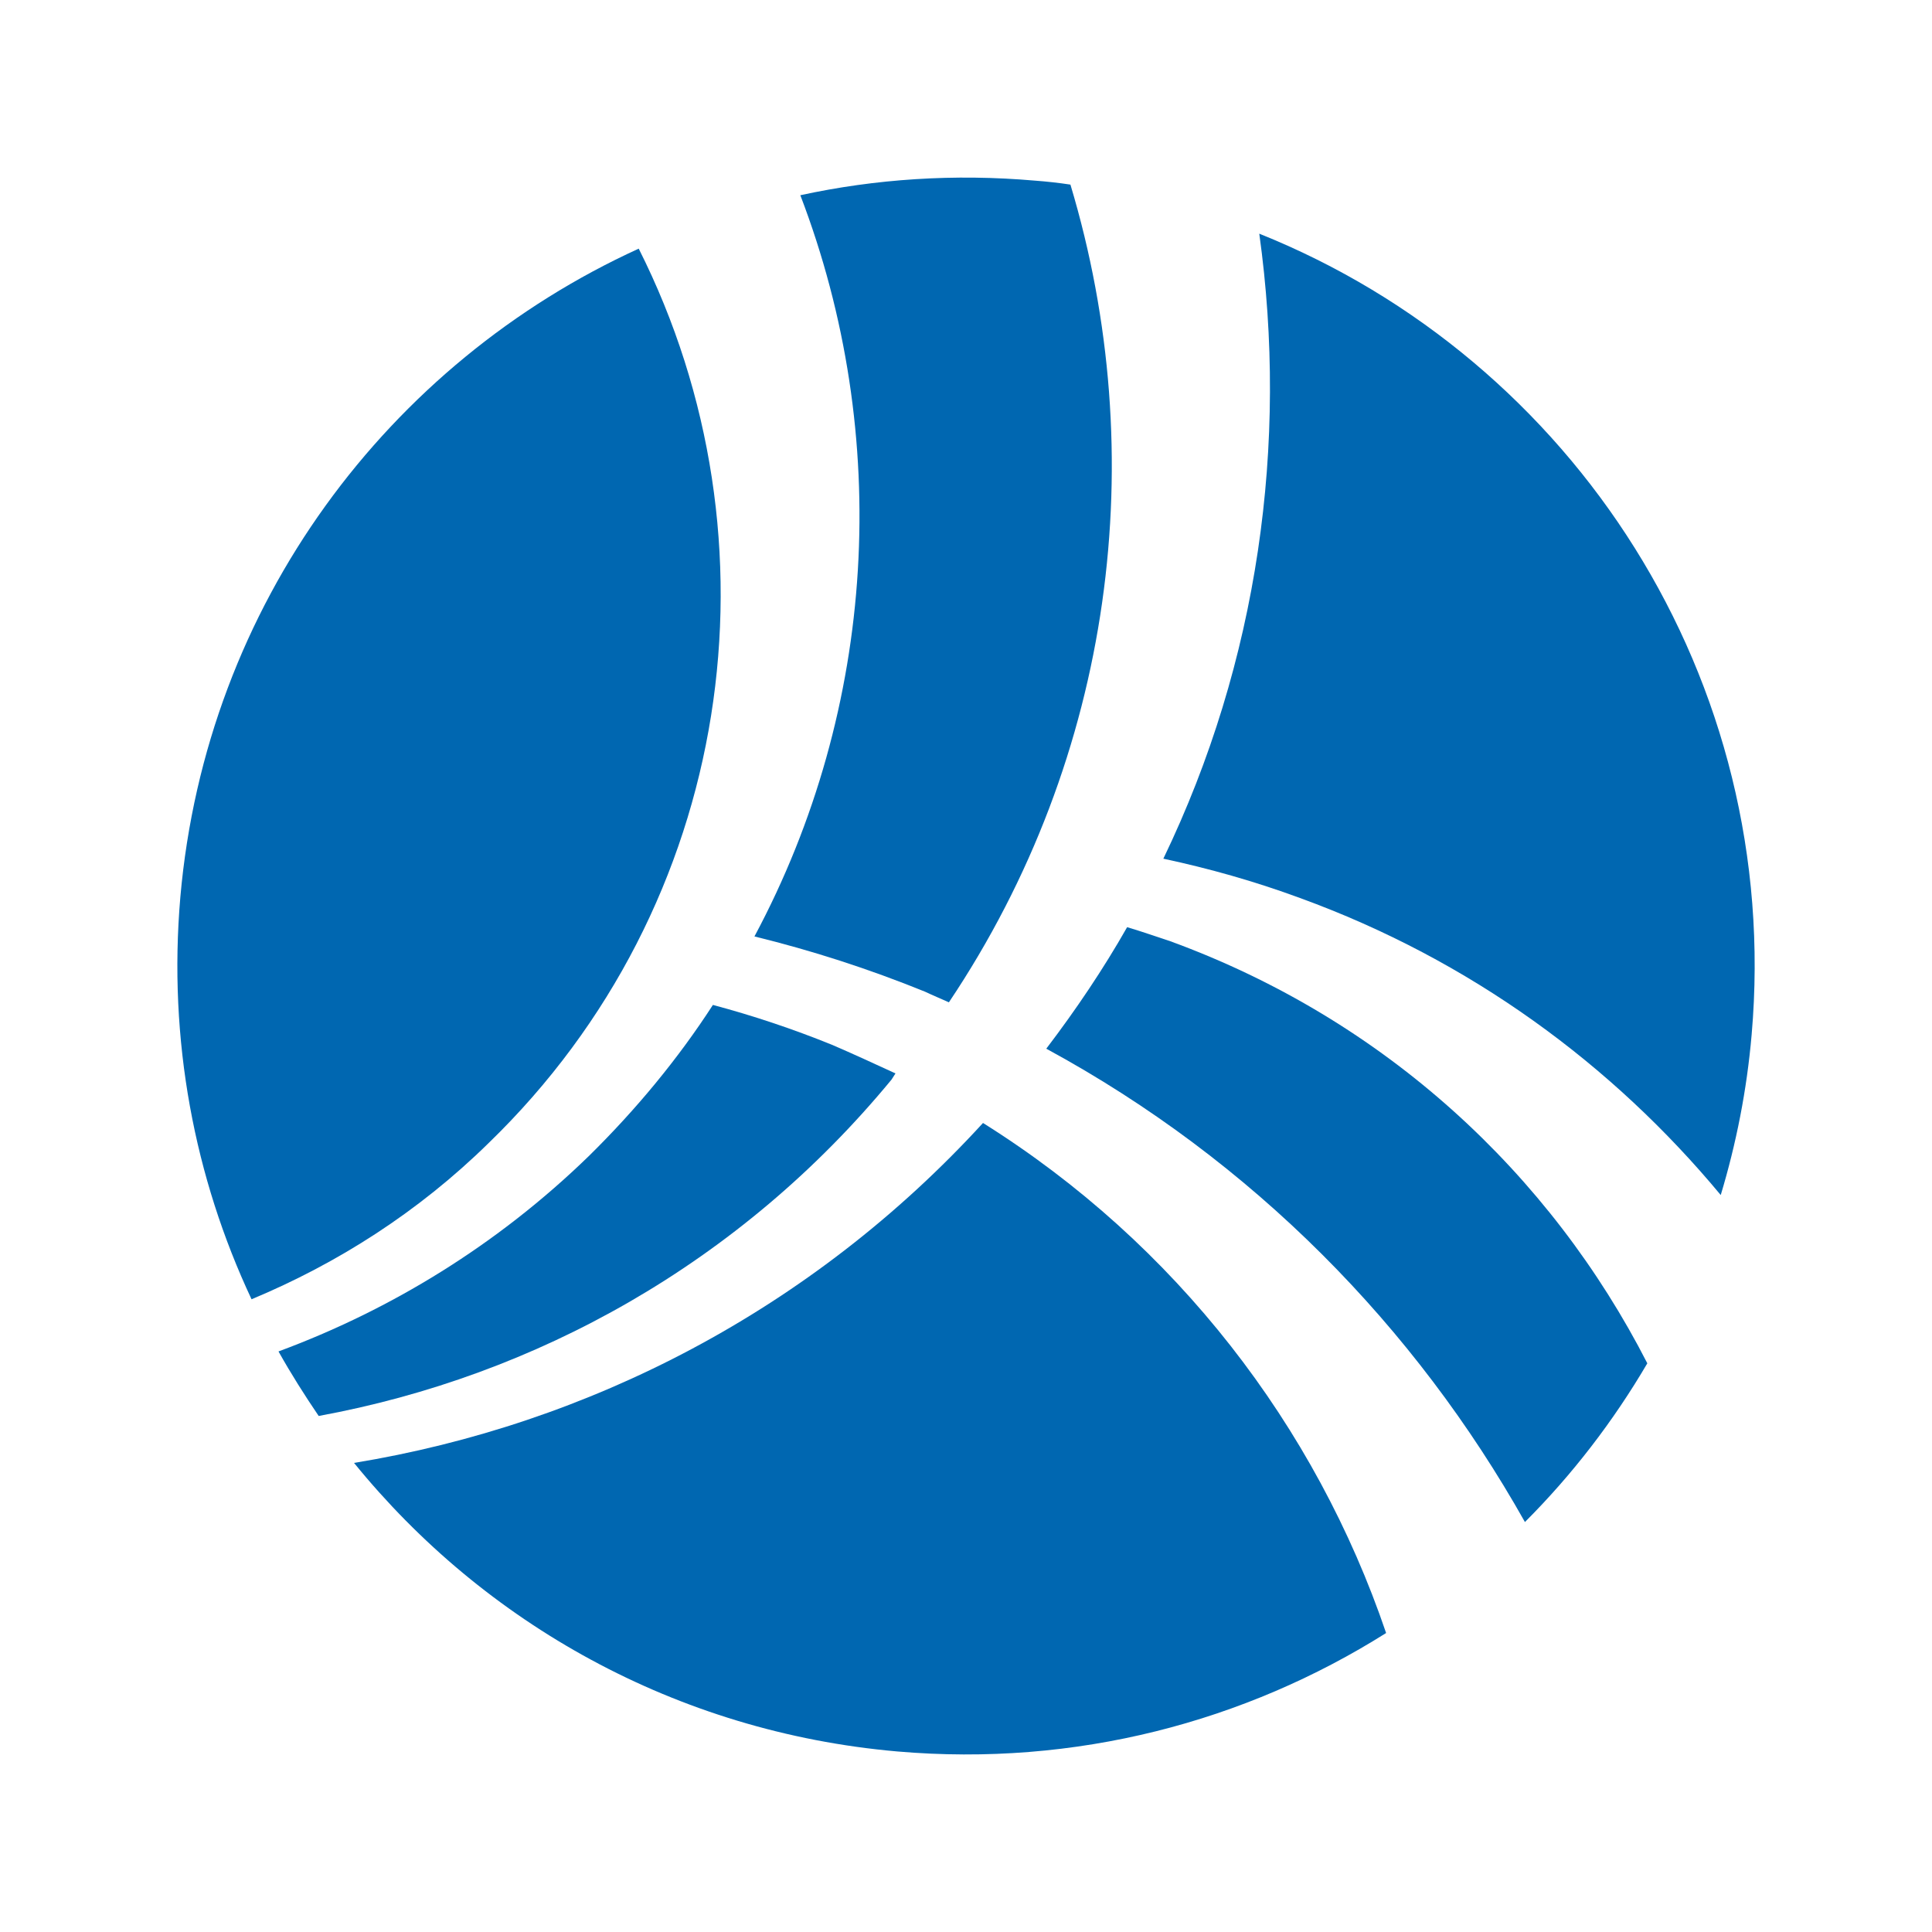
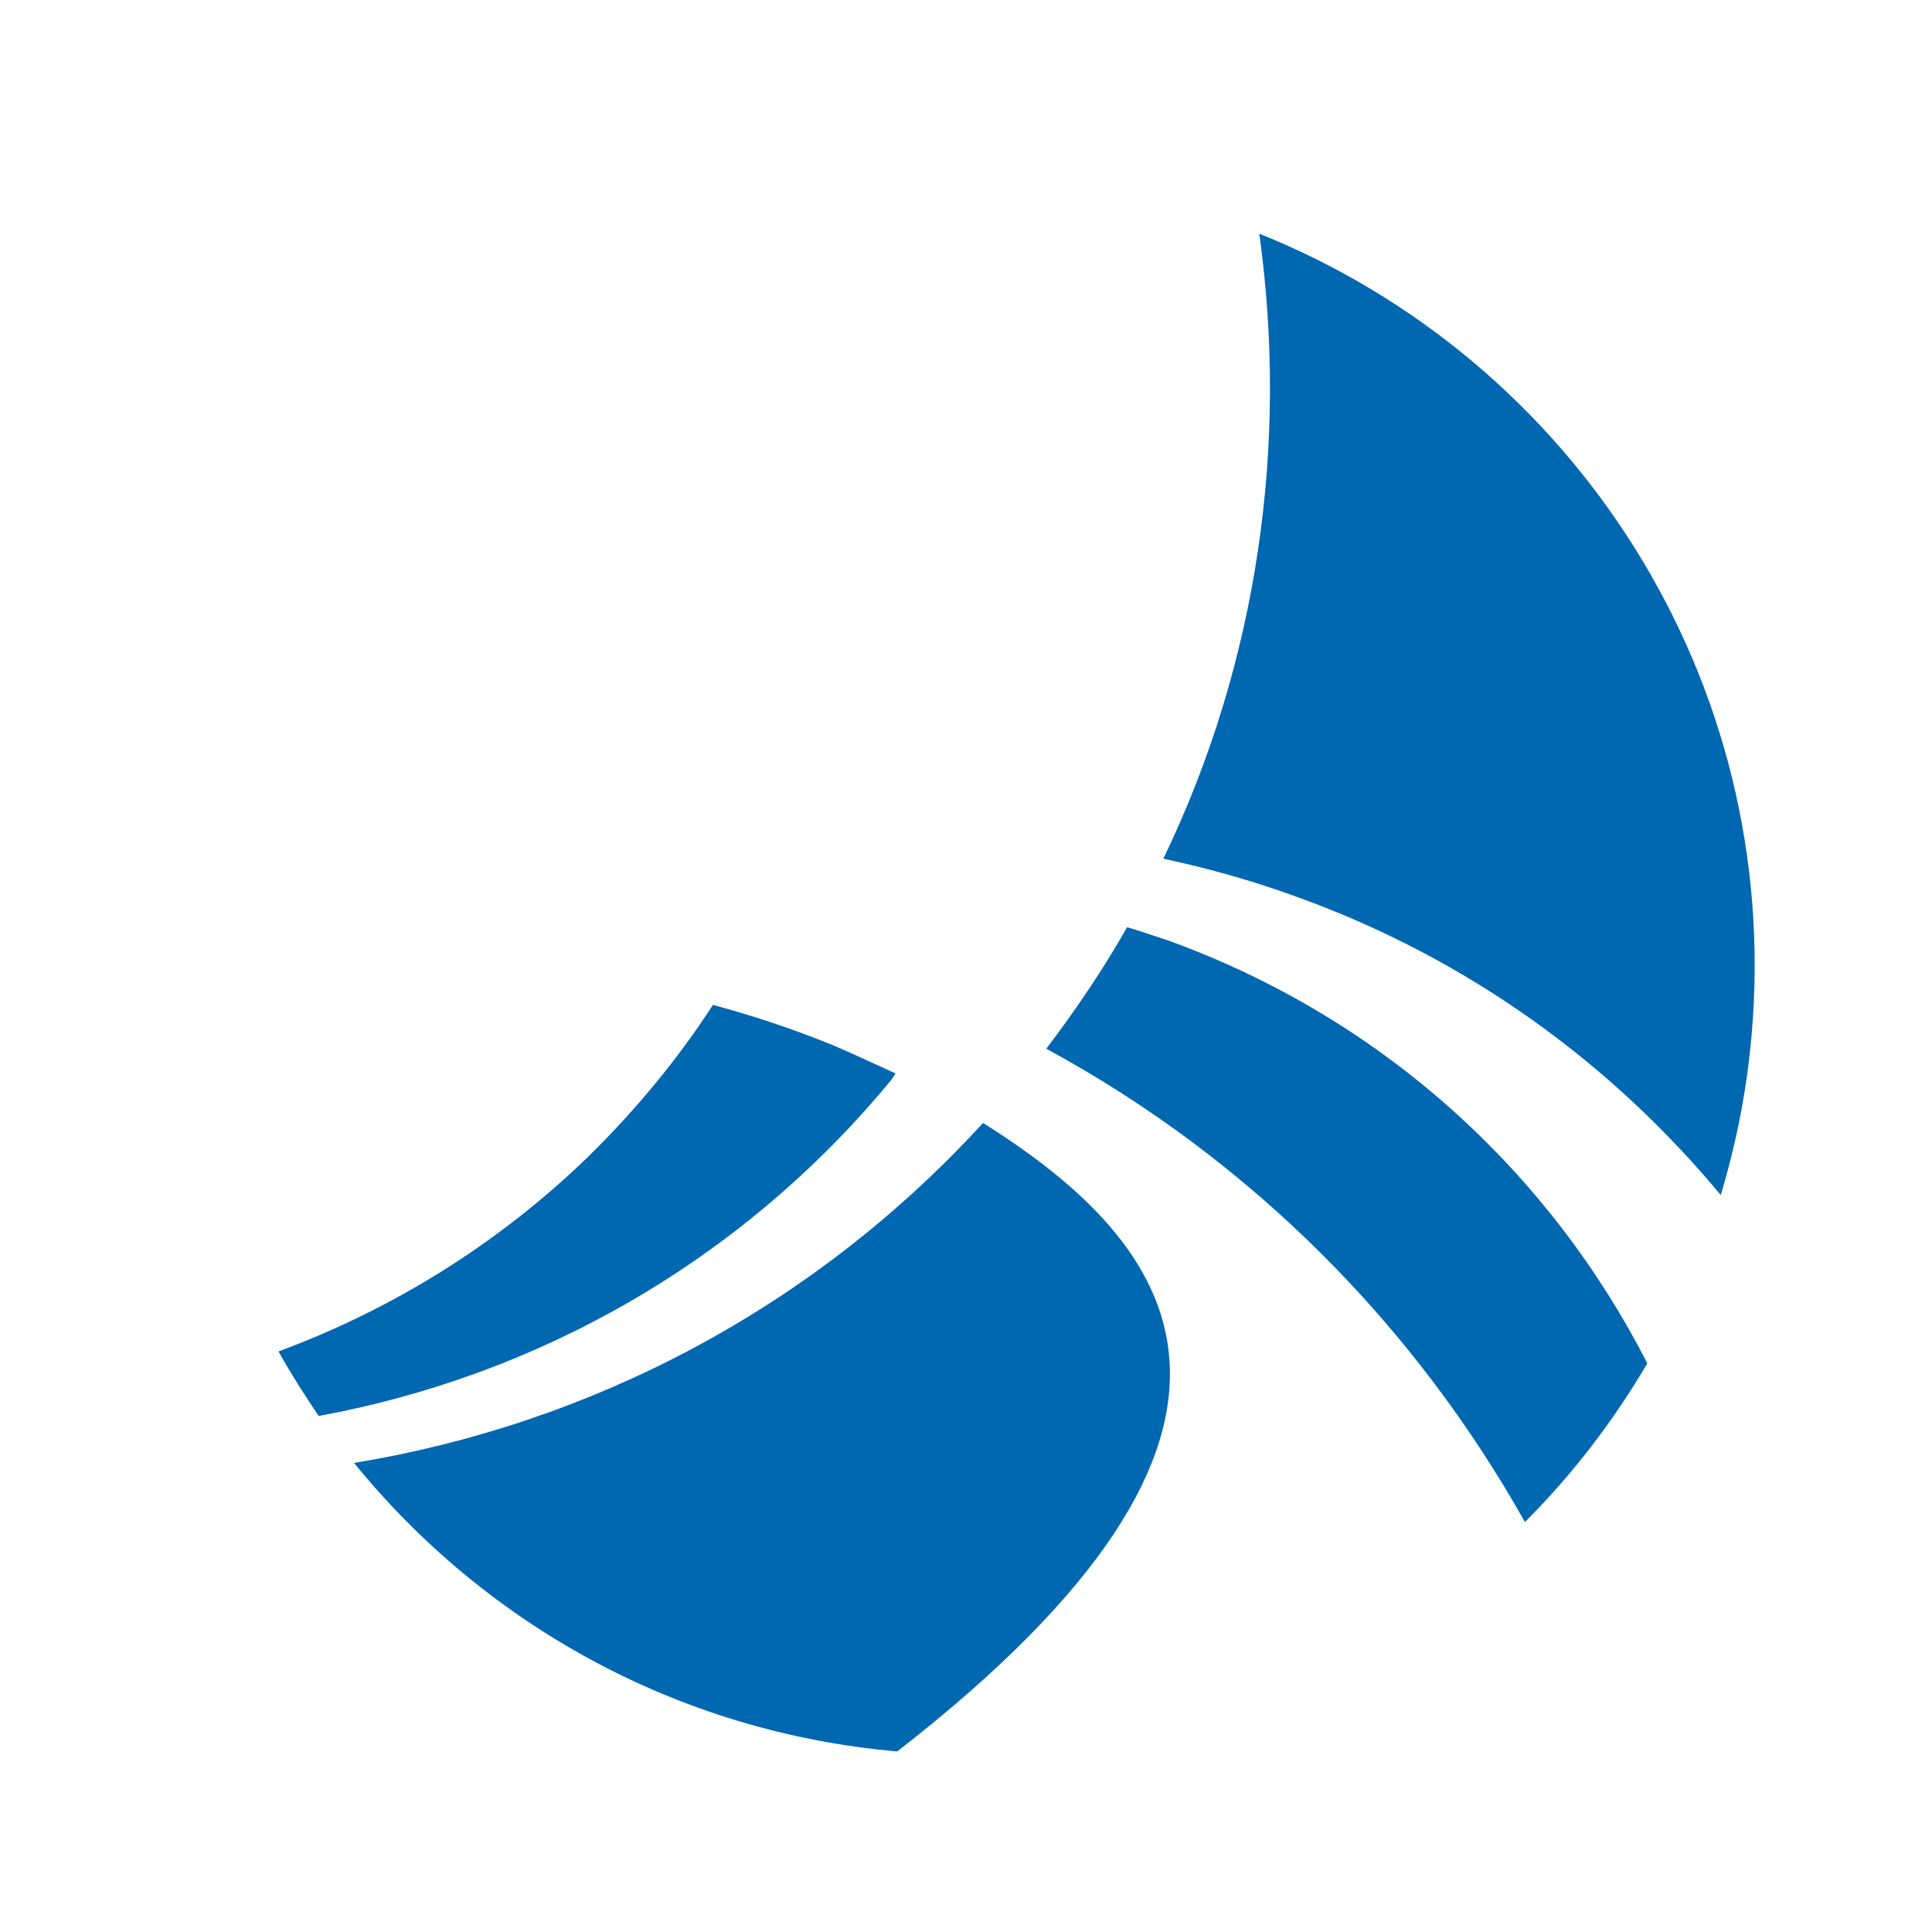
<svg xmlns="http://www.w3.org/2000/svg" version="1.1" id="Capa_1" x="0px" y="0px" viewBox="0 0 200 200" xml:space="preserve">
  <g>
    <path fill="#0067B1" d="M60.95,119.68c-9.47,9.2-20.5,15.92-32.12,20.22c1.28,2.29,2.7,4.53,4.16,6.68   c22.47-4.12,43.65-15.83,59.3-34.82c0.14-0.23,0.27-0.41,0.41-0.64c-2.2-1.01-4.35-2.01-6.59-2.97c-4.07-1.65-8.19-3.02-12.31-4.12   C70.19,109.61,65.84,114.87,60.95,119.68z" />
-     <path fill="#0067B1" d="M50.56,118.35c25.53-24.71,30.75-62.46,15.56-92.61c-25.85,11.8-44.79,36.79-47.45,67.12   c-1.28,14.82,1.46,29.05,7.37,41.64C34.91,130.8,43.28,125.49,50.56,118.35z" />
-     <path fill="#0067B1" d="M78.1,96.94c5.95,1.46,11.8,3.34,17.66,5.72c0.78,0.37,1.65,0.73,2.47,1.1   c17.11-25.53,21-56.65,12.58-84.65c-1.19-0.18-2.43-0.32-3.66-0.41c-8.37-0.73-16.52-0.18-24.3,1.51   C92.38,45.1,90.78,73.24,78.1,96.94z" />
-     <path fill="#0067B1" d="M101.76,116.25c-17.71,19.35-40.81,31.21-65.11,35.19C50.1,168,69.96,179.3,92.88,181.31   c18.49,1.6,36.01-3.07,50.61-12.26C136.21,147.63,121.75,128.78,101.76,116.25z" />
+     <path fill="#0067B1" d="M101.76,116.25c-17.71,19.35-40.81,31.21-65.11,35.19C50.1,168,69.96,179.3,92.88,181.31   C136.21,147.63,121.75,128.78,101.76,116.25z" />
    <path fill="#0067B1" d="M130.36,24.19c3.02,21.69-0.09,44.29-9.93,64.7c4.71,1.01,9.43,2.33,14.14,4.07   c17.62,6.41,32.35,17.25,43.56,30.75c1.6-5.31,2.7-10.84,3.2-16.61C184.53,70.35,162.89,37.23,130.36,24.19z" />
    <path fill="#0067B1" d="M121.16,97.44c-1.51-0.5-2.97-1.01-4.48-1.46c-2.47,4.35-5.31,8.56-8.37,12.58   c21.41,11.62,38.21,28.83,49.55,49c4.9-4.9,9.15-10.43,12.67-16.43C160.51,121.55,143.44,105.59,121.16,97.44z" />
  </g>
</svg>